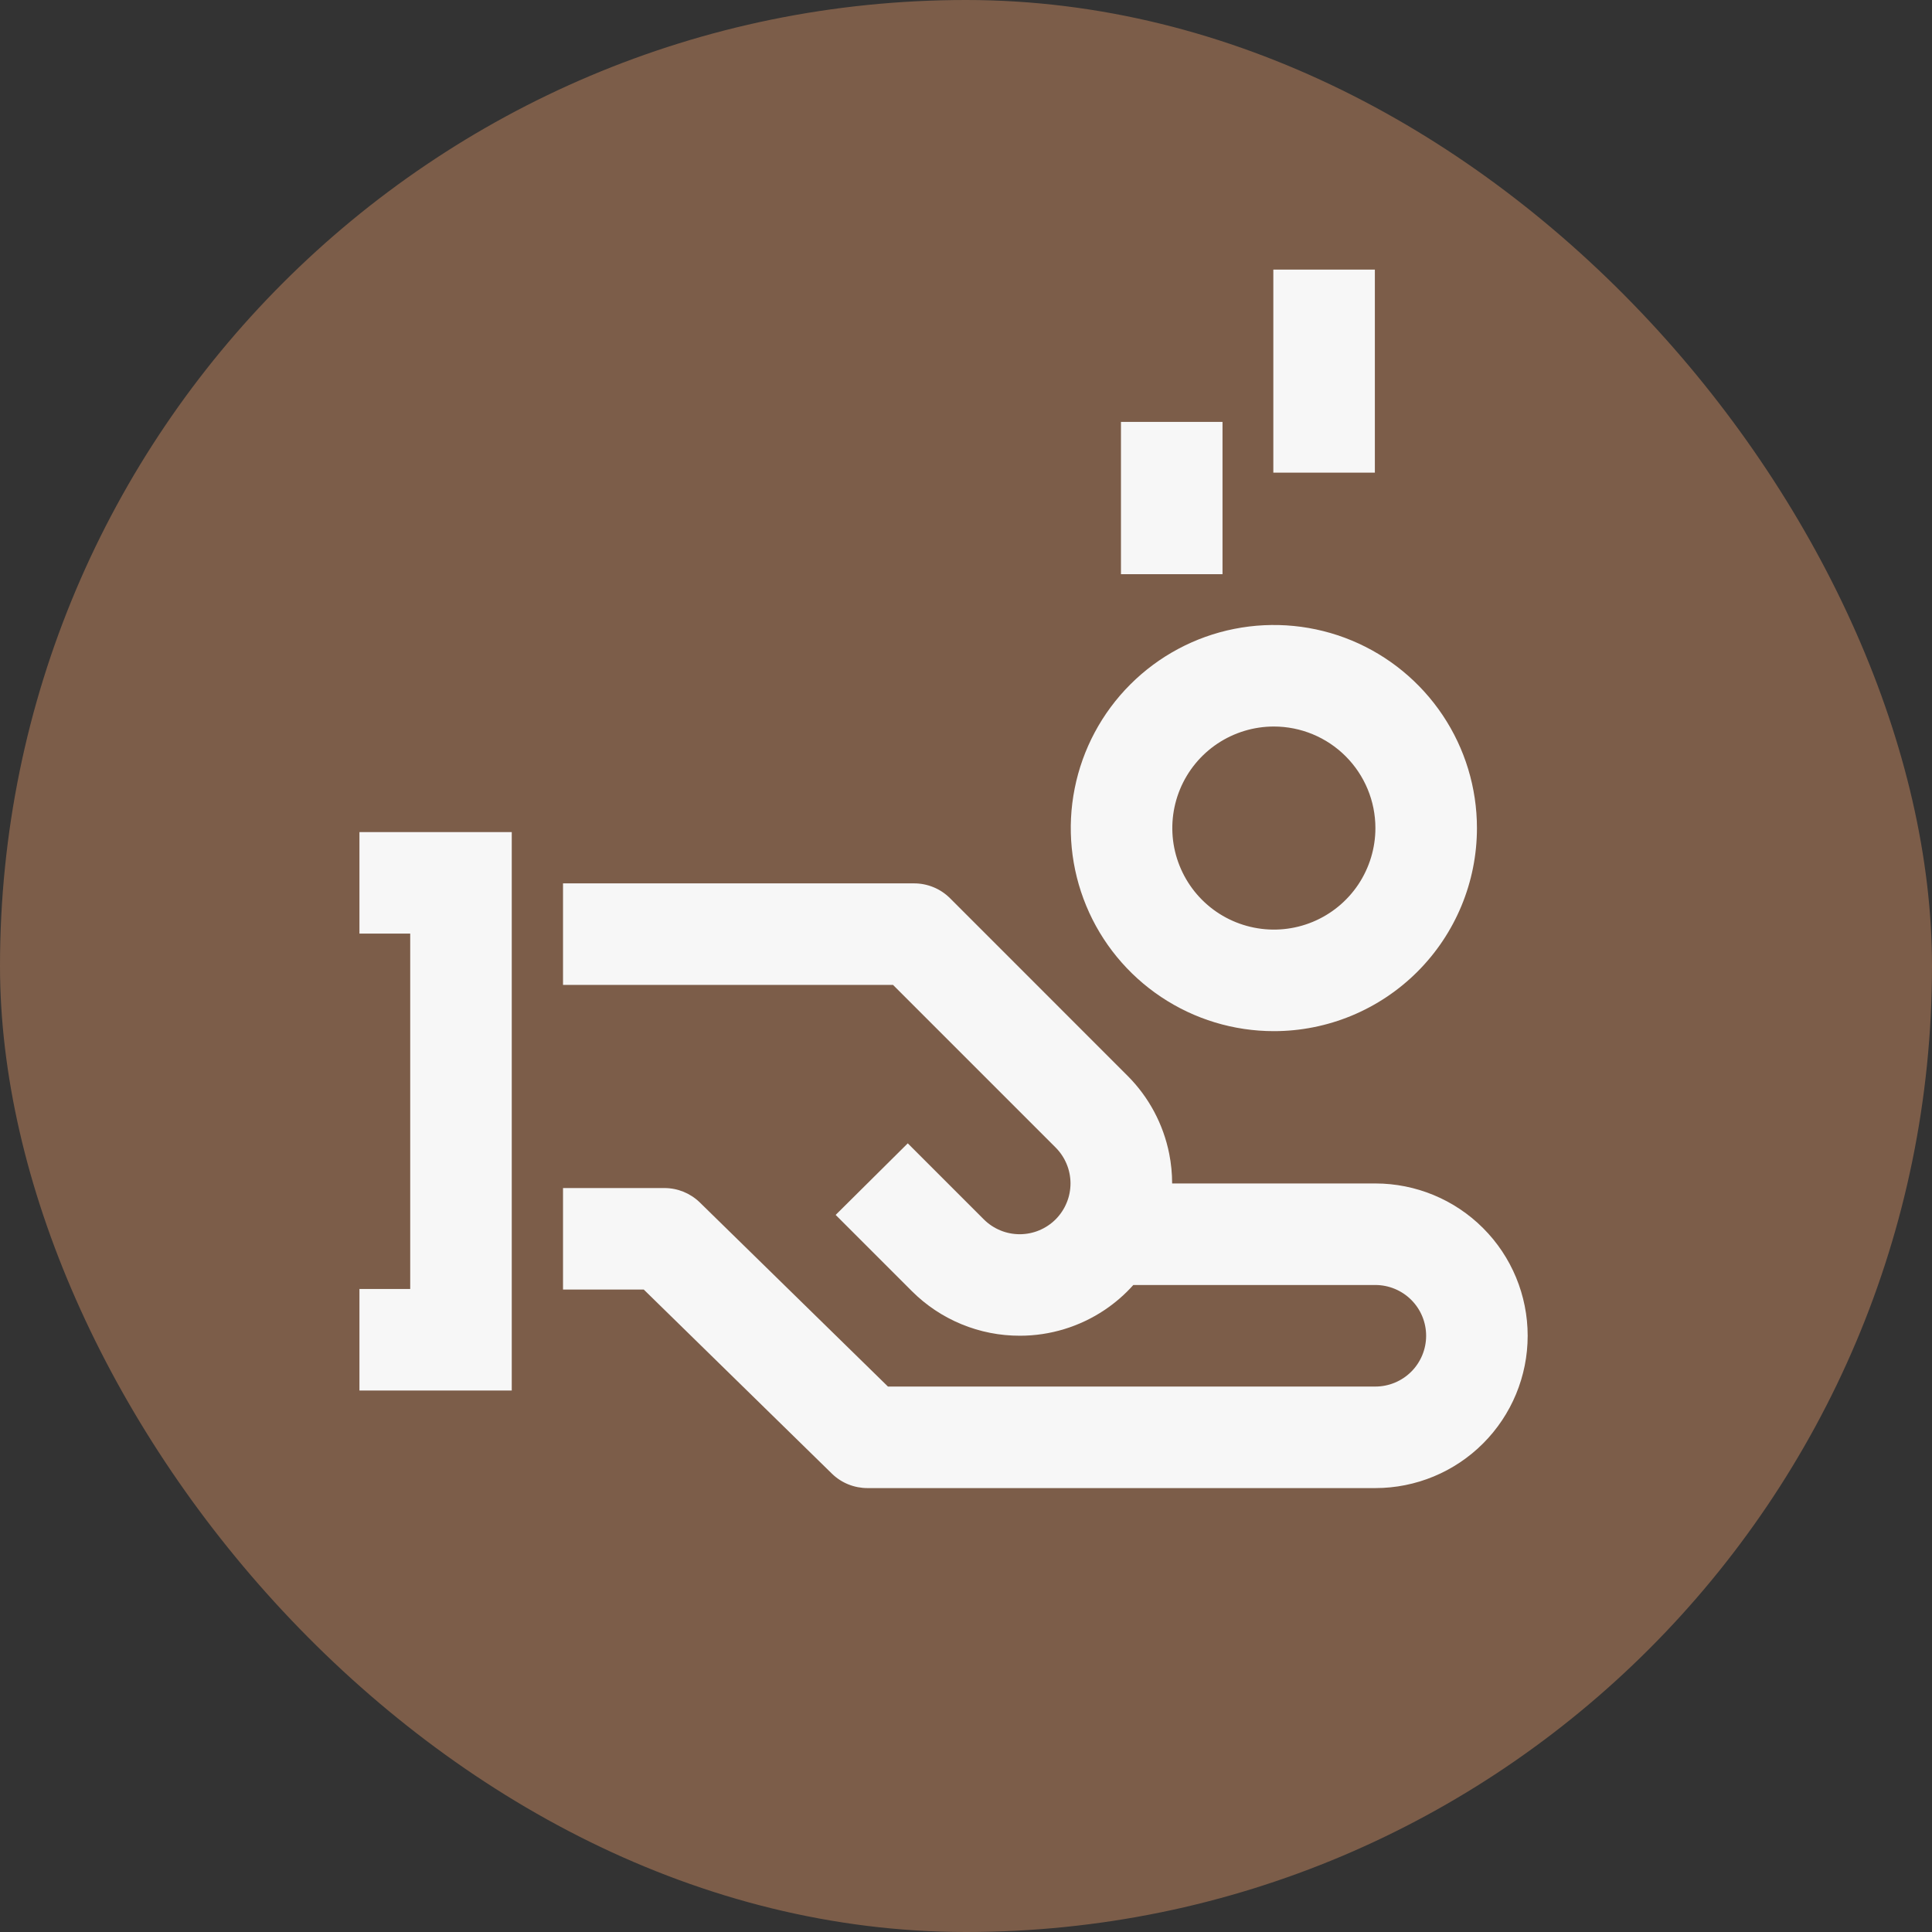
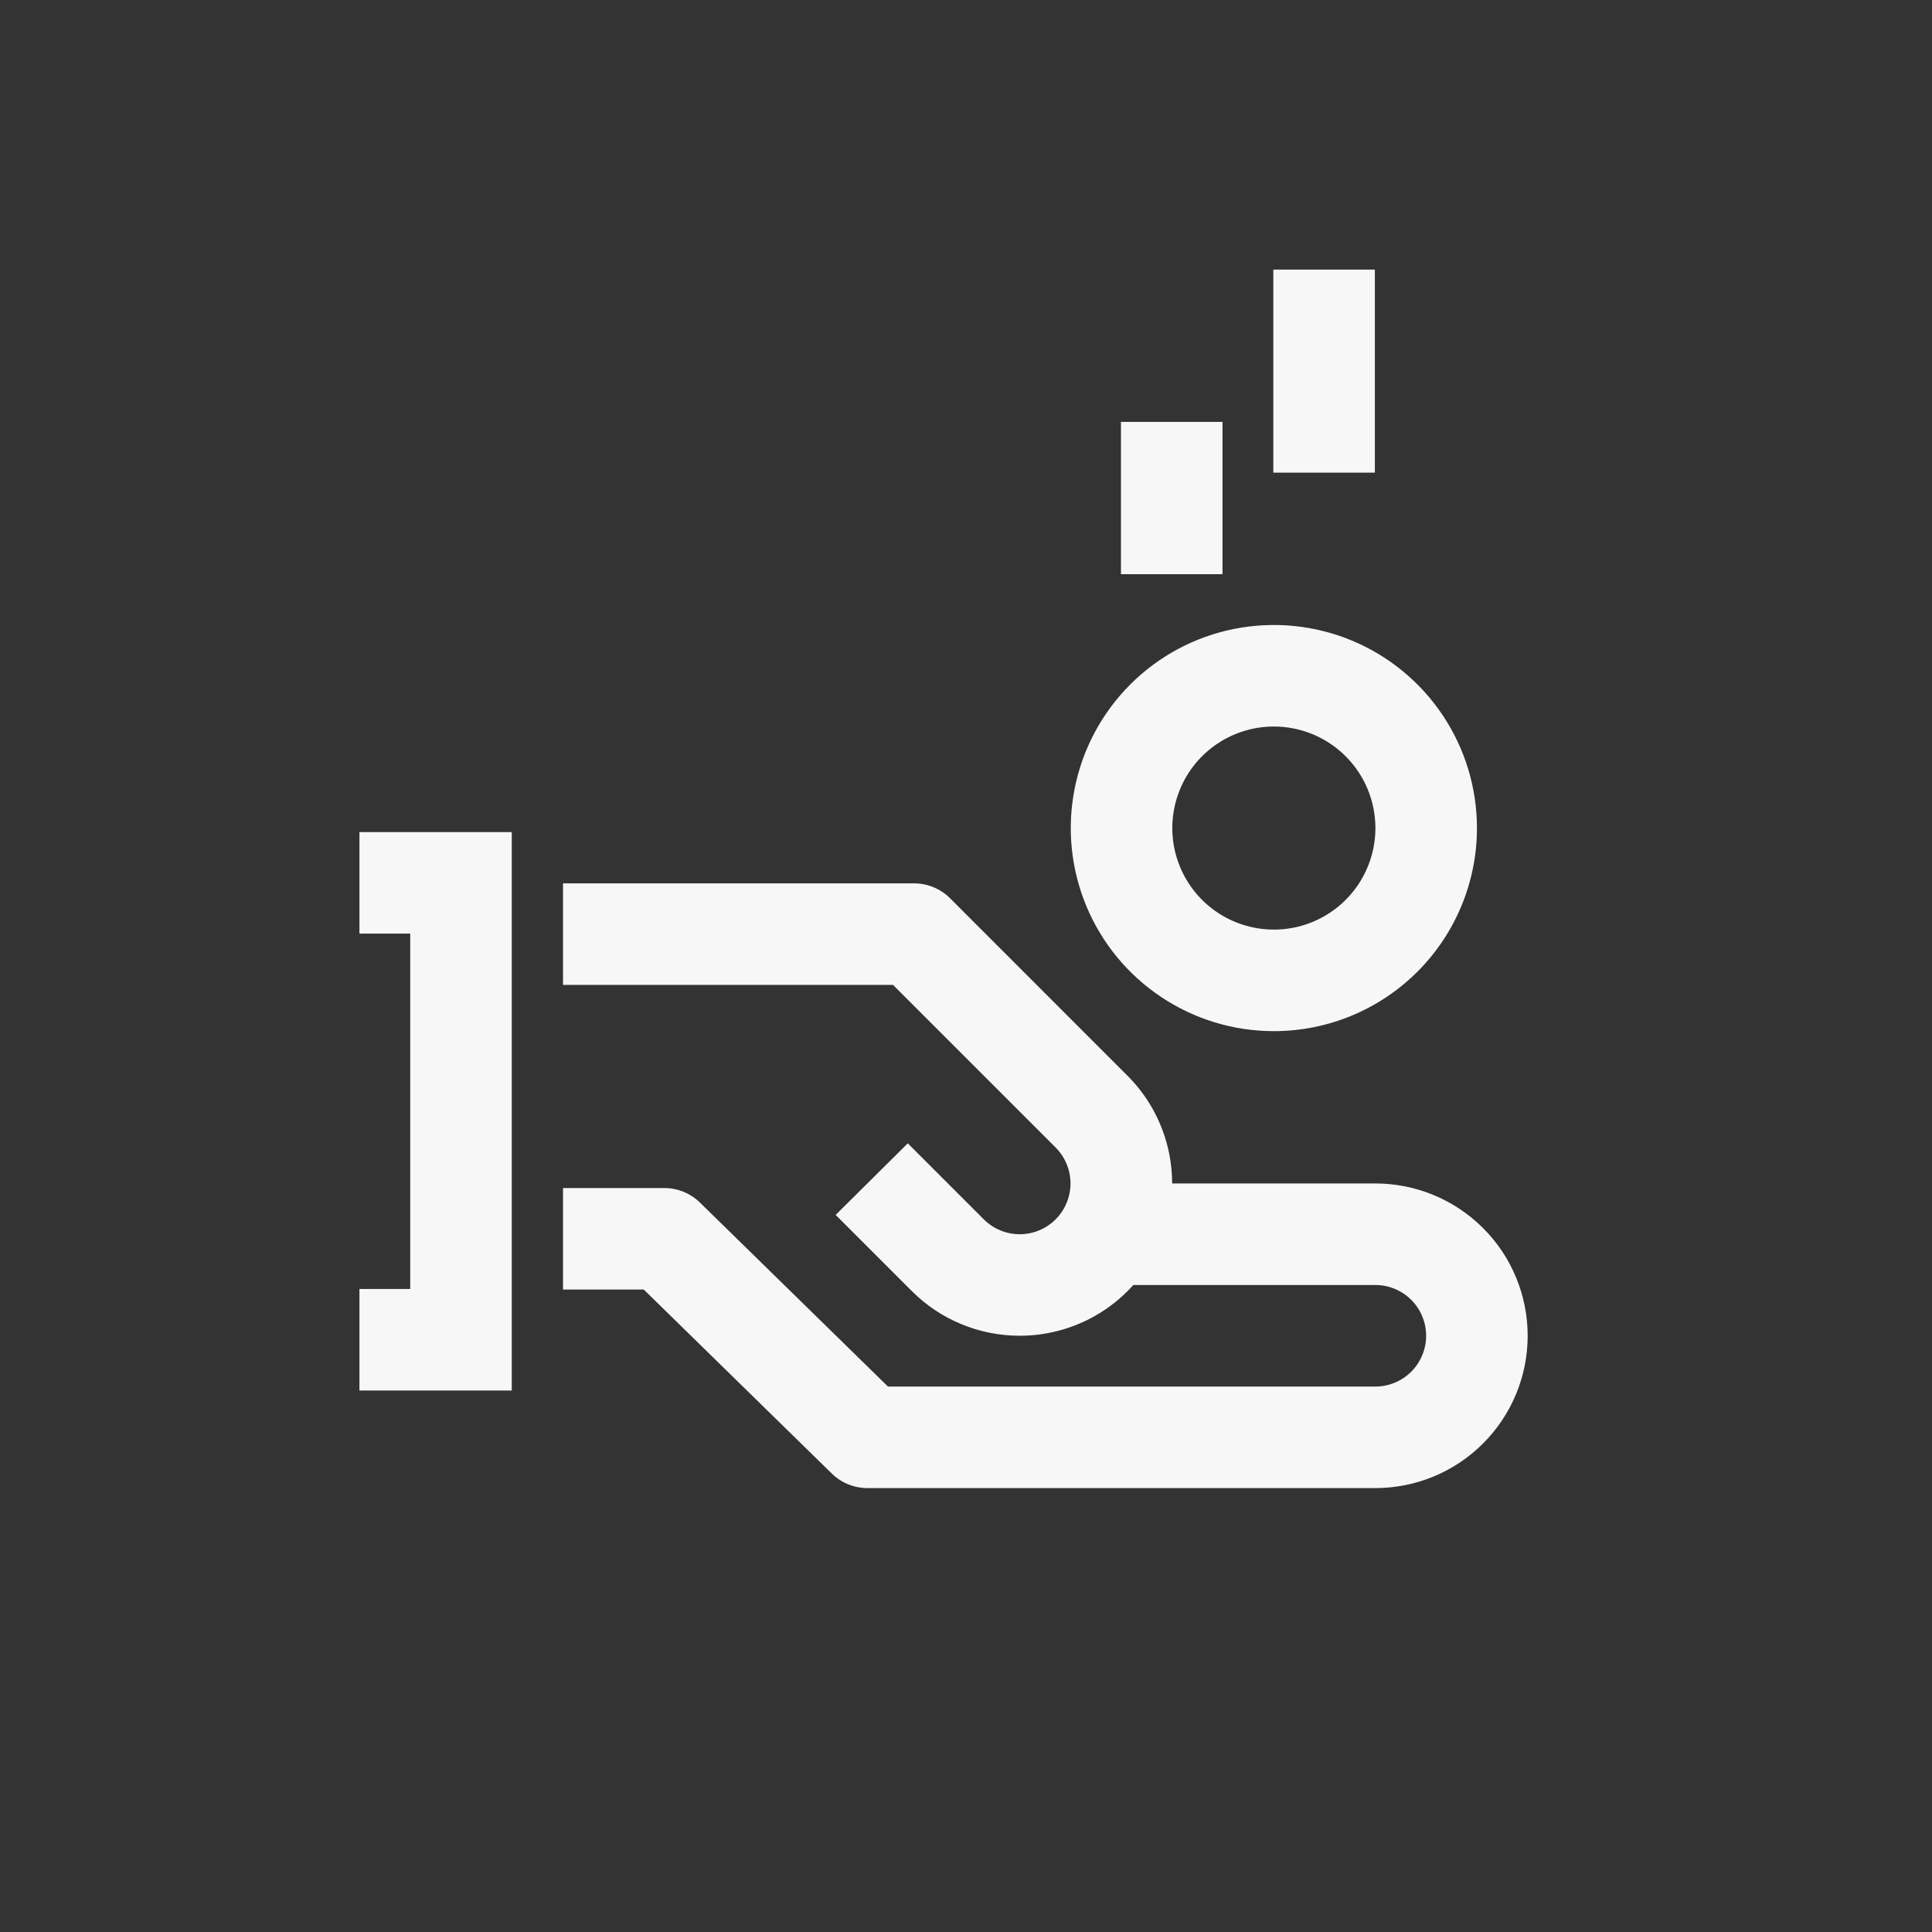
<svg xmlns="http://www.w3.org/2000/svg" width="43" height="43" viewBox="0 0 43 43" fill="none">
  <rect x="0" y="0" width="43" height="43" fill="#333333" stroke="none" />
-   <rect width="43" height="43" rx="21.5" fill="#7C5D49" />
  <path fill-rule="evenodd" clip-rule="evenodd" d="M30.6 6H28.34V10.52H30.6V6ZM24.949 9.39H27.209V12.78H24.949V9.39ZM11.39 30.949H8V28.689H9.13V20.779H8V18.52H11.39V30.949ZM21.398 29.472C21.811 29.643 22.254 29.73 22.701 29.729C23.371 29.729 24.026 29.529 24.583 29.157C24.82 28.998 25.036 28.811 25.224 28.6H30.611C30.91 28.6 31.198 28.719 31.41 28.931C31.622 29.143 31.741 29.43 31.741 29.73C31.741 30.029 31.622 30.317 31.41 30.529C31.198 30.741 30.91 30.86 30.611 30.86H19.763L15.571 26.758C15.361 26.556 15.082 26.443 14.791 26.442H12.531V28.701H14.328L18.52 32.803C18.732 33.008 19.016 33.121 19.311 33.12H30.611C31.51 33.12 32.372 32.763 33.008 32.127C33.644 31.491 34.001 30.629 34.001 29.73C34.001 28.831 33.644 27.968 33.008 27.333C32.372 26.697 31.51 26.34 30.611 26.34H26.088C26.088 26.119 26.066 25.898 26.023 25.679C25.892 25.022 25.57 24.418 25.096 23.944L21.142 19.989C21.036 19.884 20.911 19.801 20.773 19.745C20.635 19.689 20.488 19.66 20.339 19.661H12.531V21.921H19.876L23.492 25.537C23.597 25.642 23.681 25.766 23.738 25.903C23.796 26.04 23.825 26.187 23.826 26.335C23.826 26.484 23.798 26.631 23.741 26.768C23.685 26.906 23.602 27.03 23.498 27.136C23.393 27.241 23.269 27.325 23.132 27.382C22.995 27.44 22.848 27.469 22.699 27.47C22.551 27.47 22.404 27.442 22.266 27.385C22.129 27.329 22.004 27.246 21.899 27.142L20.204 25.447L18.599 27.04L20.294 28.735C20.61 29.051 20.985 29.302 21.398 29.472ZM25.841 22.188C26.584 22.685 27.458 22.95 28.352 22.95C29.551 22.95 30.7 22.474 31.548 21.626C32.396 20.778 32.872 19.629 32.872 18.43C32.872 17.536 32.607 16.662 32.11 15.919C31.613 15.176 30.907 14.596 30.082 14.254C29.256 13.912 28.347 13.823 27.47 13.997C26.593 14.171 25.788 14.602 25.156 15.234C24.524 15.866 24.093 16.672 23.919 17.548C23.744 18.425 23.834 19.334 24.176 20.16C24.518 20.986 25.098 21.692 25.841 22.188ZM27.096 16.551C27.468 16.303 27.905 16.17 28.352 16.17C28.951 16.17 29.526 16.408 29.95 16.832C30.374 17.256 30.612 17.831 30.612 18.43C30.612 18.877 30.479 19.314 30.231 19.686C29.983 20.057 29.63 20.347 29.217 20.518C28.804 20.689 28.349 20.734 27.911 20.646C27.473 20.559 27.07 20.344 26.754 20.028C26.438 19.712 26.223 19.309 26.135 18.871C26.048 18.433 26.093 17.978 26.264 17.565C26.435 17.152 26.725 16.799 27.096 16.551Z" fill="#F7F7F7" />
</svg>